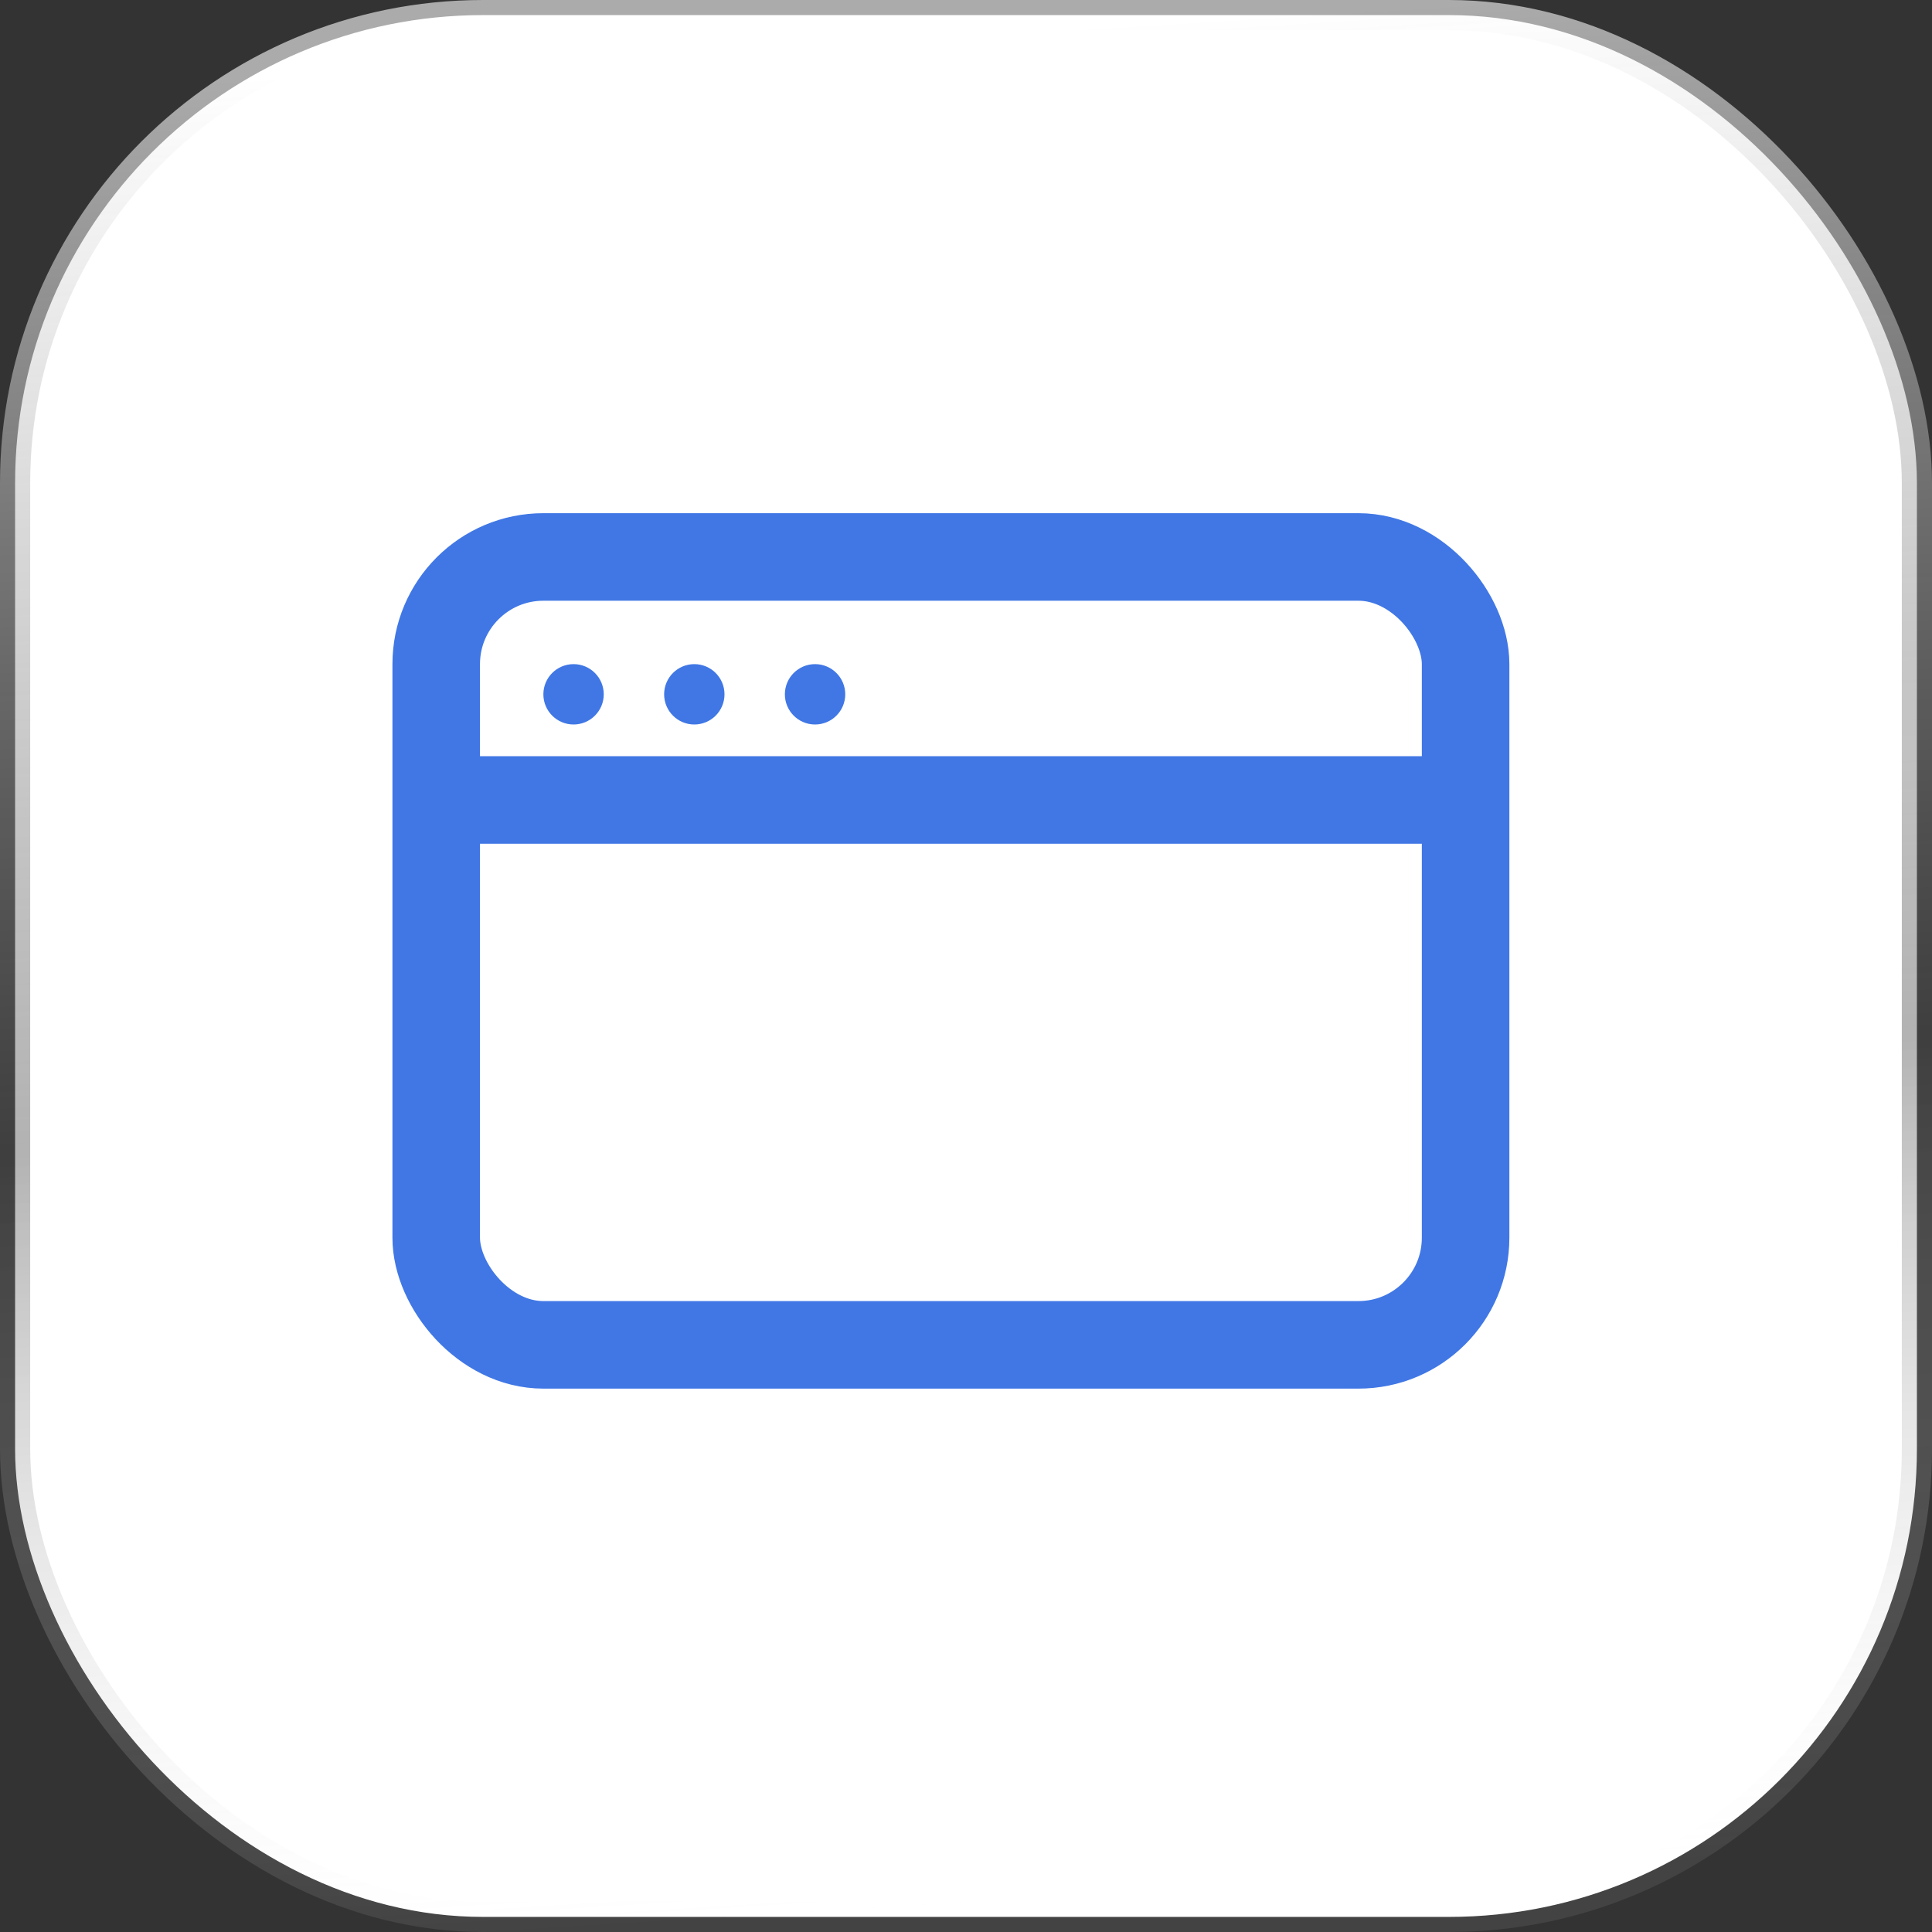
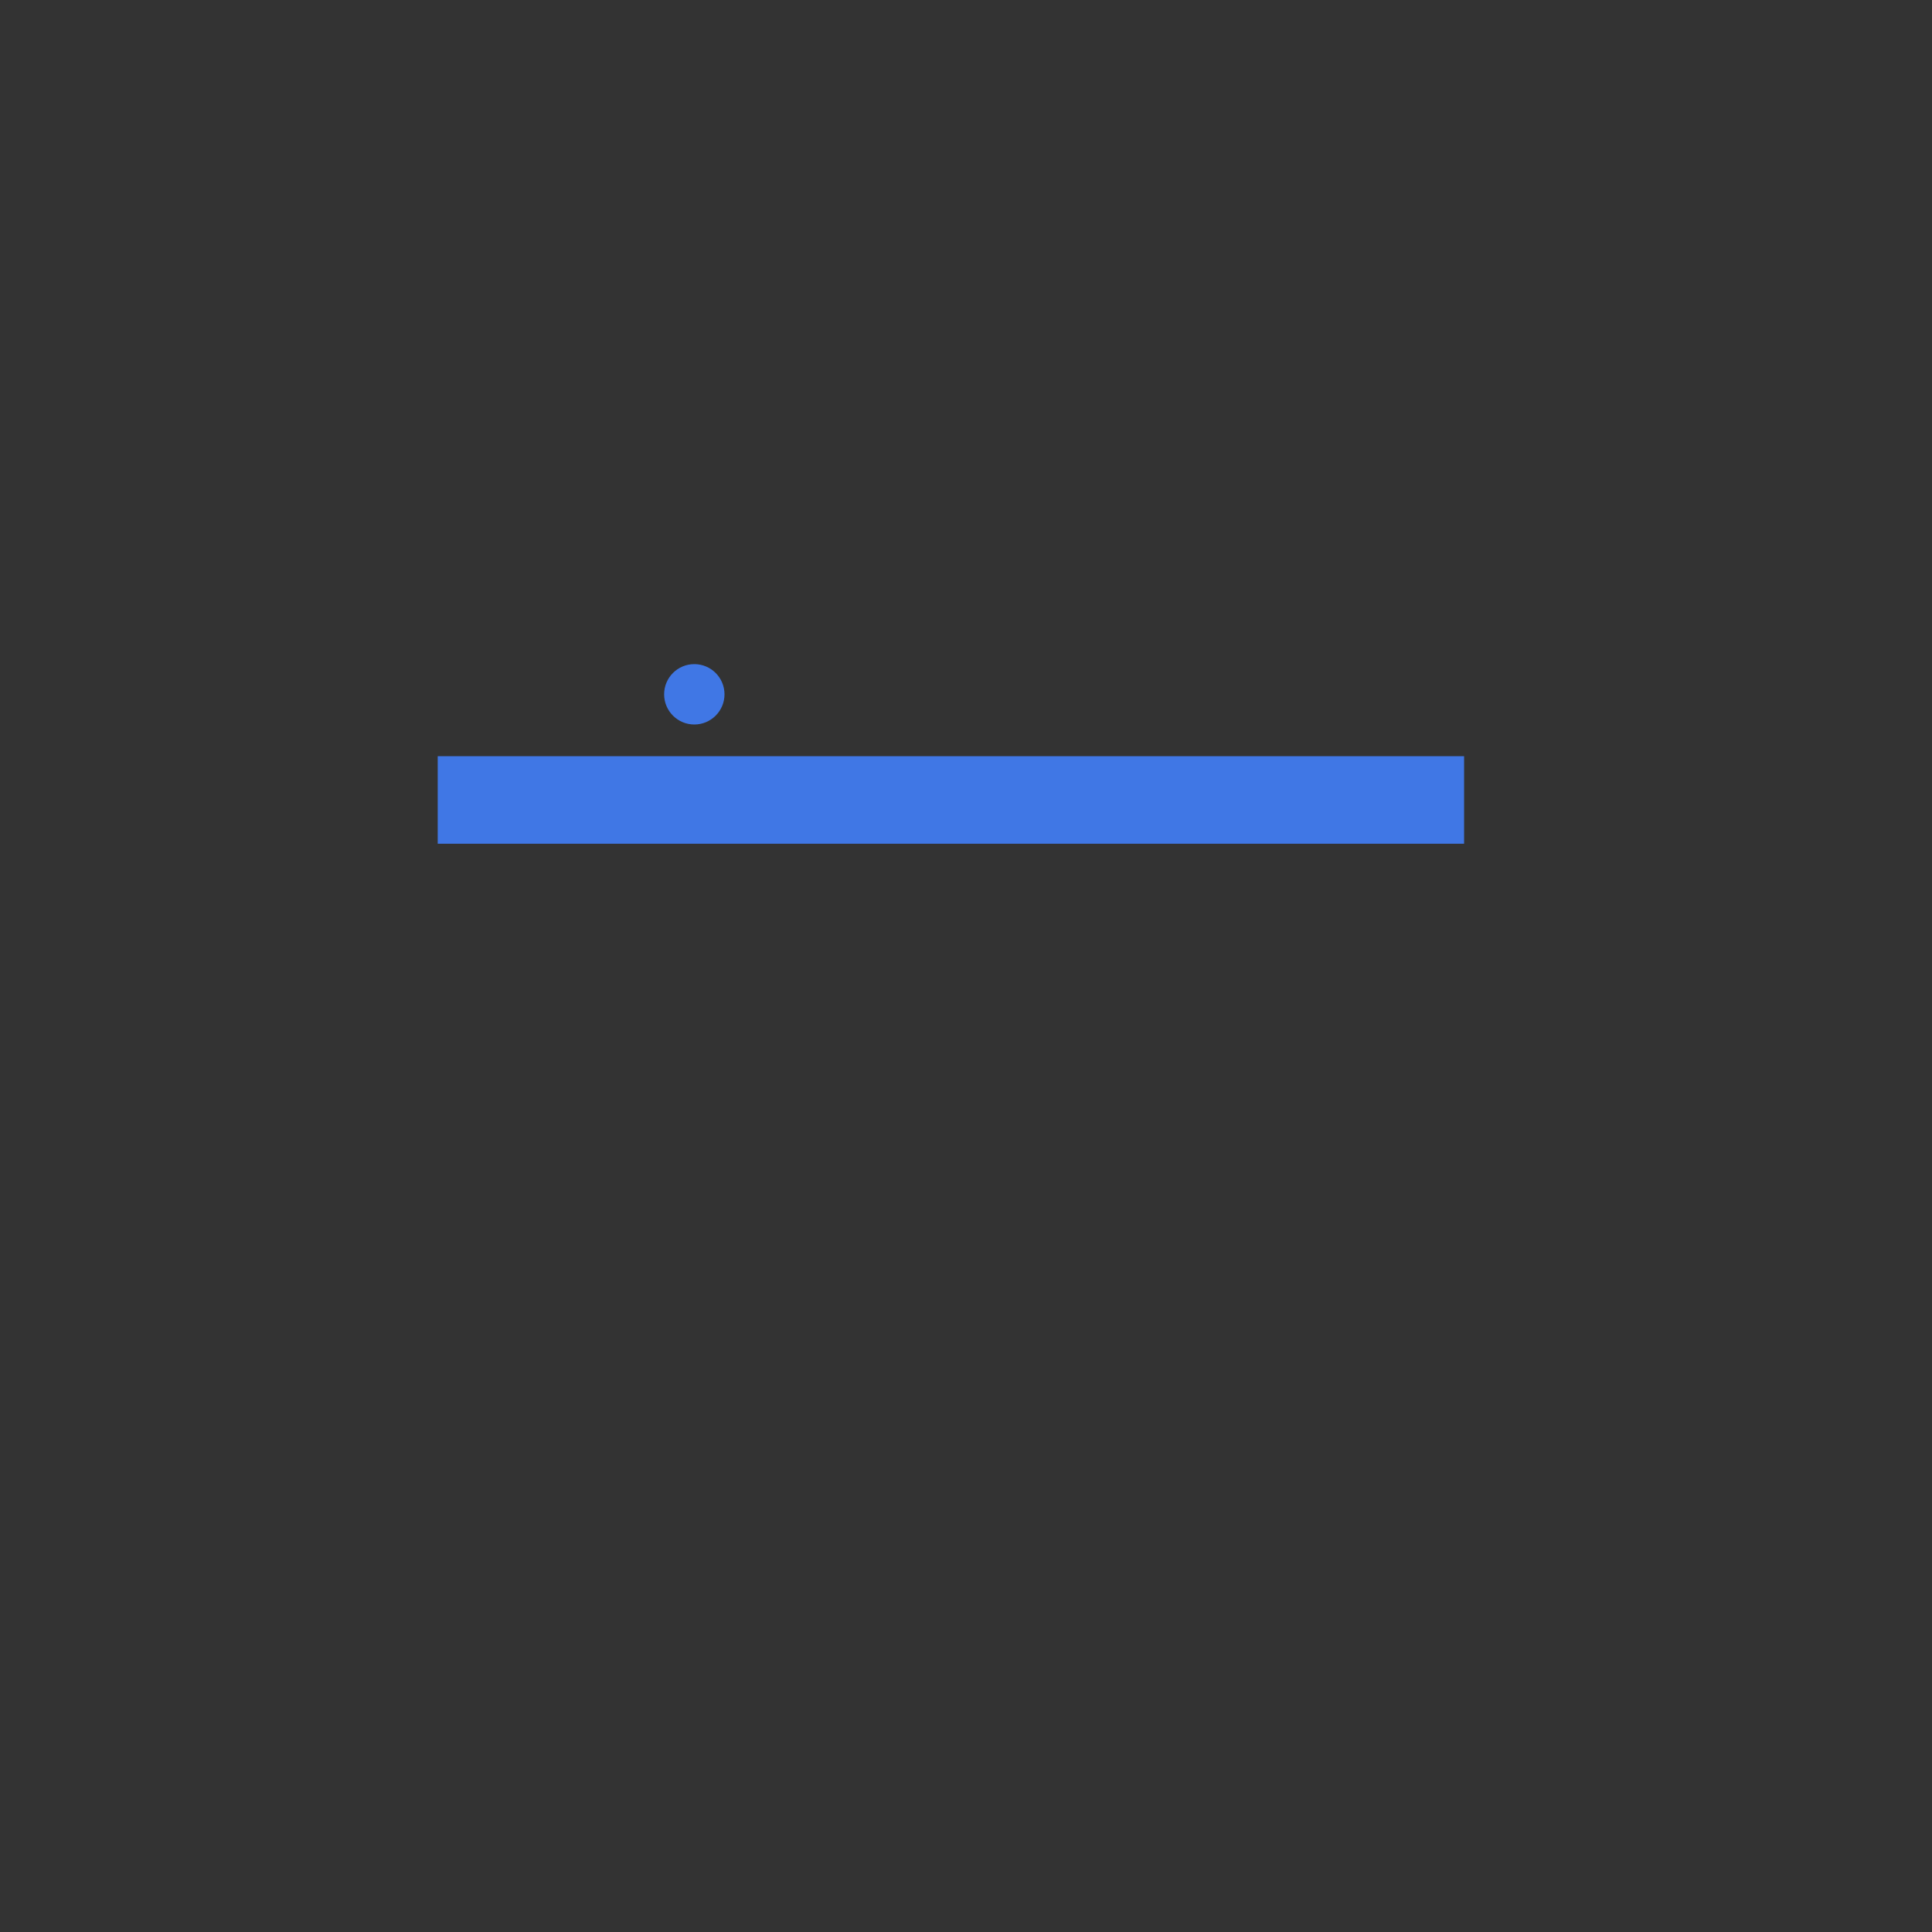
<svg xmlns="http://www.w3.org/2000/svg" width="64" height="64" viewBox="0 0 64 64" fill="none">
  <rect x="0" y="0" width="64" height="64" fill="#333333" stroke="none" />
-   <rect x="0.5" y="0.5" width="63" height="63" rx="15.5" fill="white" stroke="url(#paint0_linear_0_1)" />
-   <rect x="14.45" y="18.45" width="34.1" height="26.1" rx="3.55" stroke="#4077E5" stroke-width="2.9" />
  <path d="M14.5 26.5H48.5" stroke="#4077E5" stroke-width="2.9" />
-   <circle cx="19" cy="23" r="1" fill="#4077E5" />
  <circle cx="23" cy="23" r="1" fill="#4077E5" />
-   <circle cx="27" cy="23" r="1" fill="#4077E5" />
  <defs>
    <linearGradient id="paint0_linear_0_1" x1="32" y1="1" x2="35.831" y2="62.804" gradientUnits="userSpaceOnUse">
      <stop stop-color="white" stop-opacity="0.59" />
      <stop offset="0.568" stop-color="#4E4E4E" stop-opacity="0.432" />
      <stop offset="1" stop-color="white" stop-opacity="0.08" />
    </linearGradient>
  </defs>
</svg>